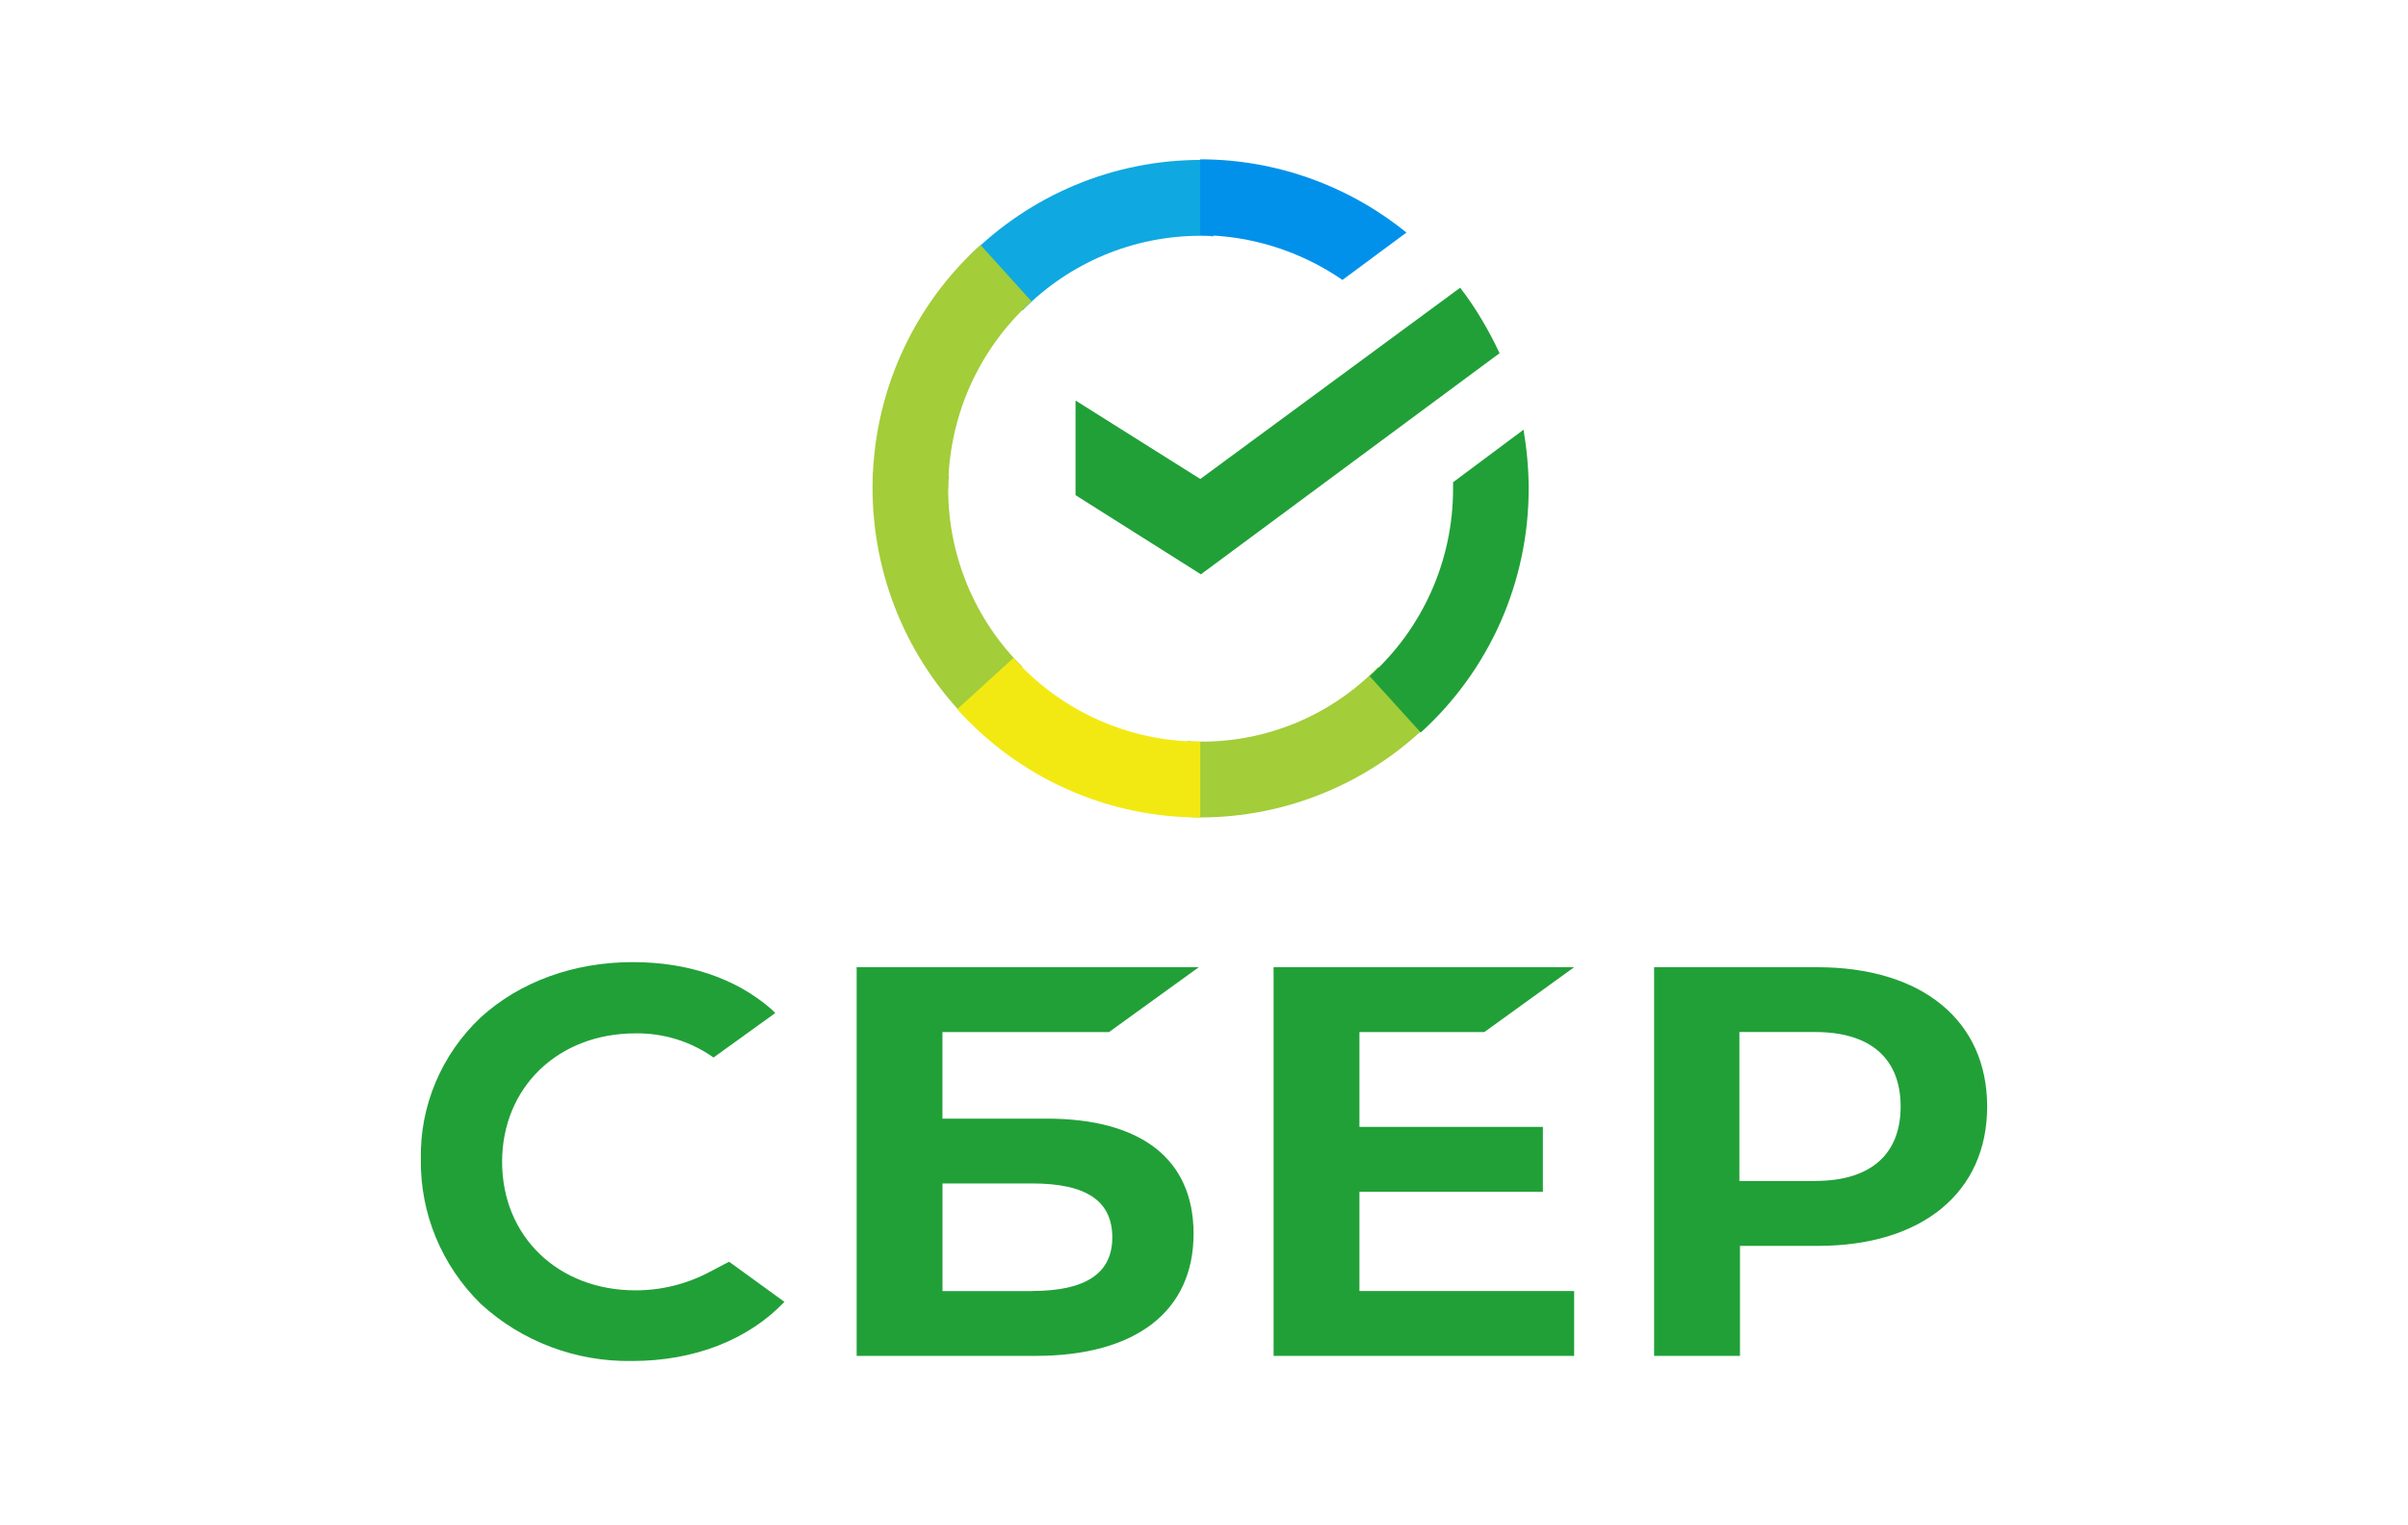
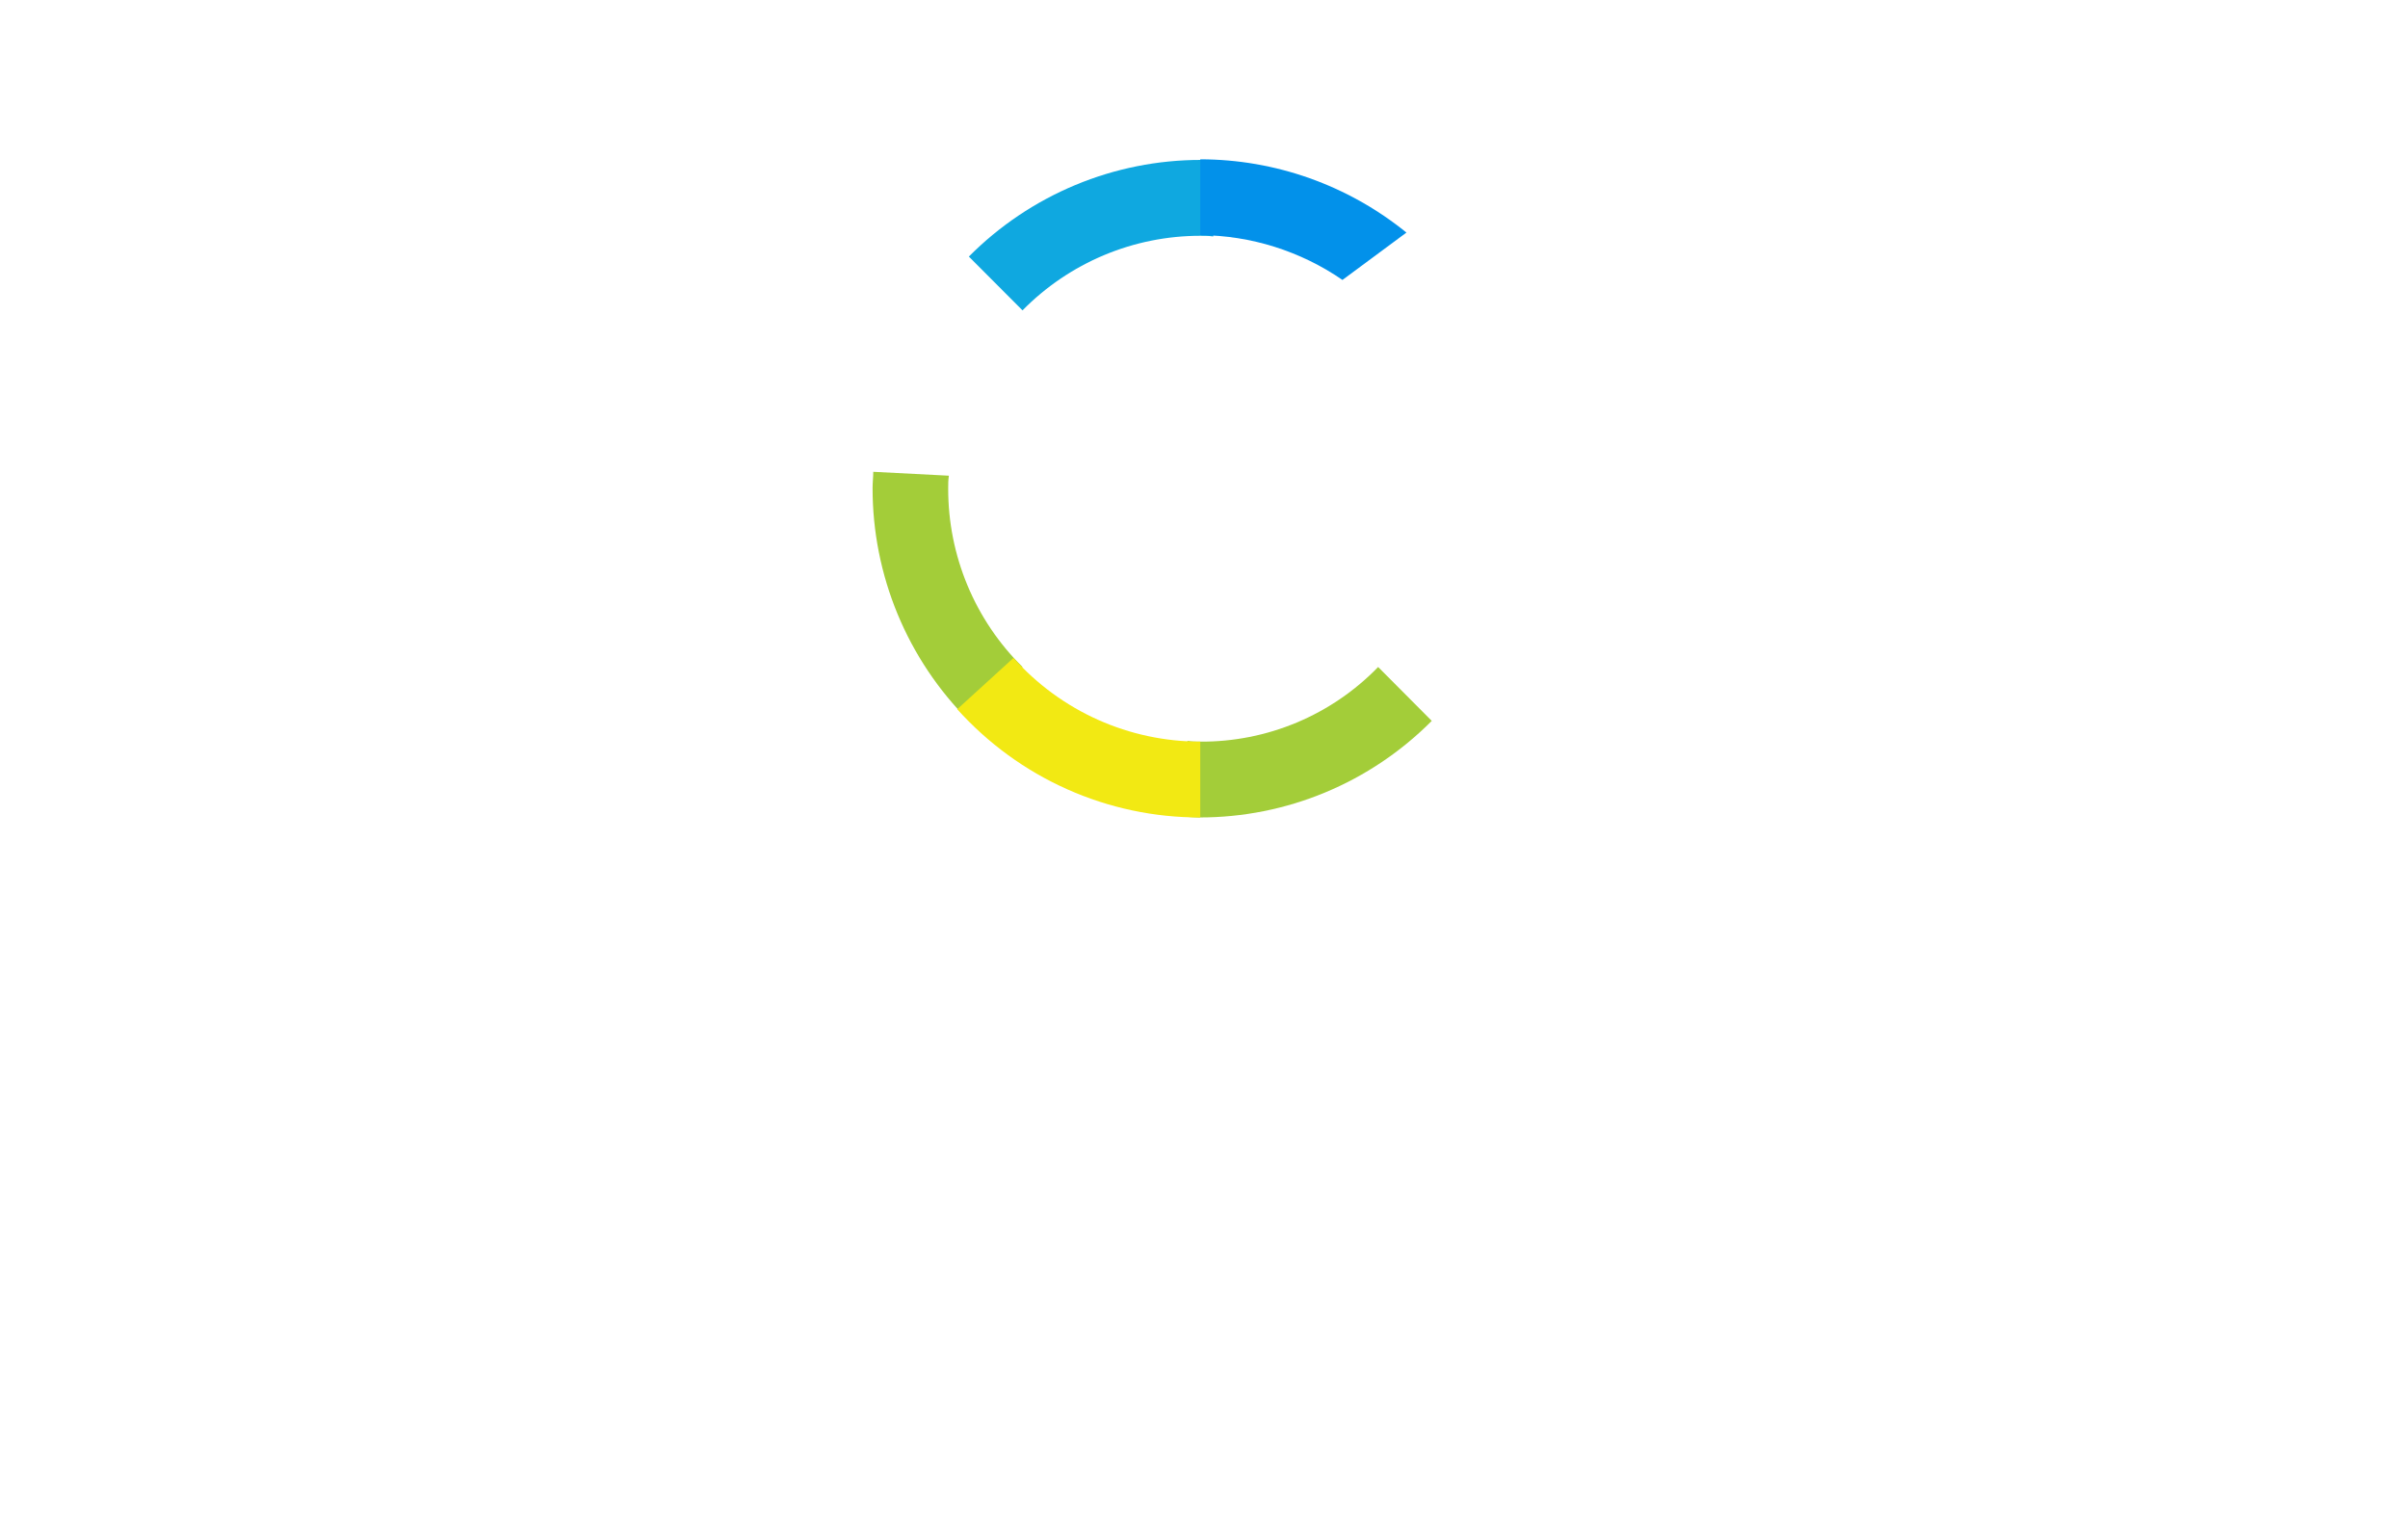
<svg xmlns="http://www.w3.org/2000/svg" width="60" height="38" viewBox="0 0 60 38" fill="none">
-   <path d="M37.365 8.799C37.091 8.218 36.769 7.668 36.383 7.168L29.908 11.933L26.799 9.978V12.336L29.923 14.308L37.365 8.799Z" fill="#21A038" />
  <path d="M23.626 12.174C23.626 12.061 23.626 11.964 23.643 11.851L21.759 11.754C21.759 11.883 21.742 12.028 21.742 12.157C21.741 13.235 21.953 14.303 22.365 15.298C22.777 16.293 23.381 17.197 24.142 17.957L25.478 16.616C24.89 16.037 24.424 15.345 24.106 14.583C23.788 13.82 23.625 13.001 23.626 12.174Z" fill="url(#paint0_linear_6016_3211)" />
  <path d="M29.908 5.874C30.02 5.874 30.117 5.874 30.23 5.891L30.327 4.001C30.198 4.001 30.052 3.984 29.923 3.984C28.849 3.984 27.786 4.196 26.794 4.609C25.801 5.023 24.9 5.628 24.141 6.392L25.478 7.732C26.057 7.143 26.747 6.676 27.507 6.357C28.268 6.038 29.084 5.874 29.908 5.874Z" fill="url(#paint1_linear_6016_3211)" />
  <path d="M29.909 18.476C29.796 18.476 29.7 18.476 29.587 18.459L29.491 20.349C29.619 20.349 29.764 20.365 29.892 20.365C30.966 20.366 32.03 20.154 33.022 19.741C34.015 19.328 34.916 18.722 35.675 17.959L34.339 16.617C33.763 17.21 33.073 17.681 32.312 18C31.551 18.319 30.734 18.481 29.909 18.476Z" fill="url(#paint2_linear_6016_3211)" />
  <path d="M33.45 6.974L35.044 5.794C33.589 4.614 31.776 3.97 29.907 3.969V5.858C31.172 5.866 32.406 6.256 33.45 6.974Z" fill="url(#paint3_linear_6016_3211)" />
-   <path d="M38.09 12.175C38.09 11.675 38.042 11.19 37.962 10.705L36.206 12.014V12.175C36.207 13.057 36.022 13.929 35.664 14.733C35.306 15.538 34.782 16.258 34.127 16.845L35.401 18.249C36.247 17.482 36.924 16.545 37.388 15.499C37.851 14.453 38.09 13.321 38.09 12.175Z" fill="#21A038" />
  <path d="M29.907 18.476C29.029 18.476 28.161 18.291 27.359 17.932C26.557 17.573 25.839 17.047 25.253 16.391L23.851 17.668C24.616 18.519 25.55 19.199 26.594 19.664C27.637 20.129 28.766 20.368 29.907 20.365V18.476Z" fill="url(#paint4_linear_6016_3211)" />
-   <path d="M25.704 7.508L24.431 6.102C23.583 6.867 22.905 7.804 22.442 8.851C21.978 9.897 21.74 11.03 21.742 12.176H23.626C23.627 11.295 23.812 10.424 24.17 9.619C24.528 8.815 25.051 8.095 25.704 7.506V7.508Z" fill="url(#paint5_linear_6016_3211)" />
-   <path d="M36.985 25.712L39.223 24.096H31.734V33.779H39.223V32.163H33.873V29.691H38.444V28.074H33.873V25.712H36.985ZM26.077 27.868H23.483V25.712H27.633L29.87 24.096H21.345V33.779H25.802C28.298 33.779 29.74 32.671 29.74 30.736C29.74 28.883 28.444 27.868 26.077 27.868ZM25.721 32.164H23.484V29.483H25.721C27.082 29.483 27.715 29.927 27.715 30.83C27.715 31.734 27.033 32.162 25.721 32.162V32.164ZM45.283 24.096H41.215V33.779H43.355V31.038H45.3C47.894 31.038 49.514 29.707 49.514 27.567C49.514 25.428 47.893 24.096 45.283 24.096ZM45.235 29.422H43.34V25.711H45.235C46.613 25.711 47.358 26.378 47.358 27.566C47.358 28.755 46.613 29.42 45.235 29.42V29.422ZM17.682 31.687C17.115 31.989 16.479 32.147 15.834 32.146C13.905 32.146 12.511 30.8 12.511 28.946C12.511 27.092 13.905 25.744 15.834 25.744C16.532 25.734 17.214 25.945 17.779 26.346L19.318 25.237L19.221 25.142C18.33 24.366 17.131 23.969 15.769 23.969C14.294 23.969 12.949 24.46 11.976 25.348C11.492 25.805 11.11 26.354 10.854 26.963C10.597 27.571 10.472 28.224 10.486 28.883C10.477 29.549 10.604 30.211 10.86 30.829C11.116 31.447 11.495 32.008 11.976 32.48C12.997 33.419 14.352 33.931 15.753 33.906C17.292 33.906 18.638 33.384 19.546 32.433L18.167 31.433L17.682 31.687Z" fill="#21A038" />
  <defs>
    <linearGradient id="paint0_linear_6016_3211" x1="248.549" y1="106.803" x2="148.316" y2="62.27" gradientUnits="userSpaceOnUse">
      <stop offset="0.144" stop-color="#F2E913" />
      <stop offset="0.304" stop-color="#E7E518" />
      <stop offset="0.582" stop-color="#CADB26" />
      <stop offset="0.891" stop-color="#A3CD39" />
    </linearGradient>
    <linearGradient id="paint1_linear_6016_3211" x1="79.409" y1="38.8" x2="625.051" y2="6.833" gradientUnits="userSpaceOnUse">
      <stop offset="0.059" stop-color="#0FA8E0" />
      <stop offset="0.538" stop-color="#0099F9" />
      <stop offset="0.923" stop-color="#0291EB" />
    </linearGradient>
    <linearGradient id="paint2_linear_6016_3211" x1="18.108" y1="50.6" x2="635.898" y2="29.139" gradientUnits="userSpaceOnUse">
      <stop offset="0.123" stop-color="#A3CD39" />
      <stop offset="0.285" stop-color="#86C339" />
      <stop offset="0.869" stop-color="#21A038" />
    </linearGradient>
    <linearGradient id="paint3_linear_6016_3211" x1="-9.927" y1="23.216" x2="517.919" y2="48.245" gradientUnits="userSpaceOnUse">
      <stop offset="0.057" stop-color="#0291EB" />
      <stop offset="0.79" stop-color="#0C8ACB" />
    </linearGradient>
    <linearGradient id="paint4_linear_6016_3211" x1="73.147" y1="41.587" x2="647.499" y2="74.571" gradientUnits="userSpaceOnUse">
      <stop offset="0.132" stop-color="#F2E913" />
      <stop offset="0.298" stop-color="#EBE716" />
      <stop offset="0.531" stop-color="#D9E01F" />
      <stop offset="0.802" stop-color="#BBD62D" />
      <stop offset="0.983" stop-color="#A3CD39" />
    </linearGradient>
    <linearGradient id="paint5_linear_6016_3211" x1="169.245" y1="106.391" x2="286.889" y2="59.352" gradientUnits="userSpaceOnUse">
      <stop offset="0.07" stop-color="#A3CD39" />
      <stop offset="0.26" stop-color="#81C55F" />
      <stop offset="0.922" stop-color="#0FA8E0" />
    </linearGradient>
  </defs>
</svg>